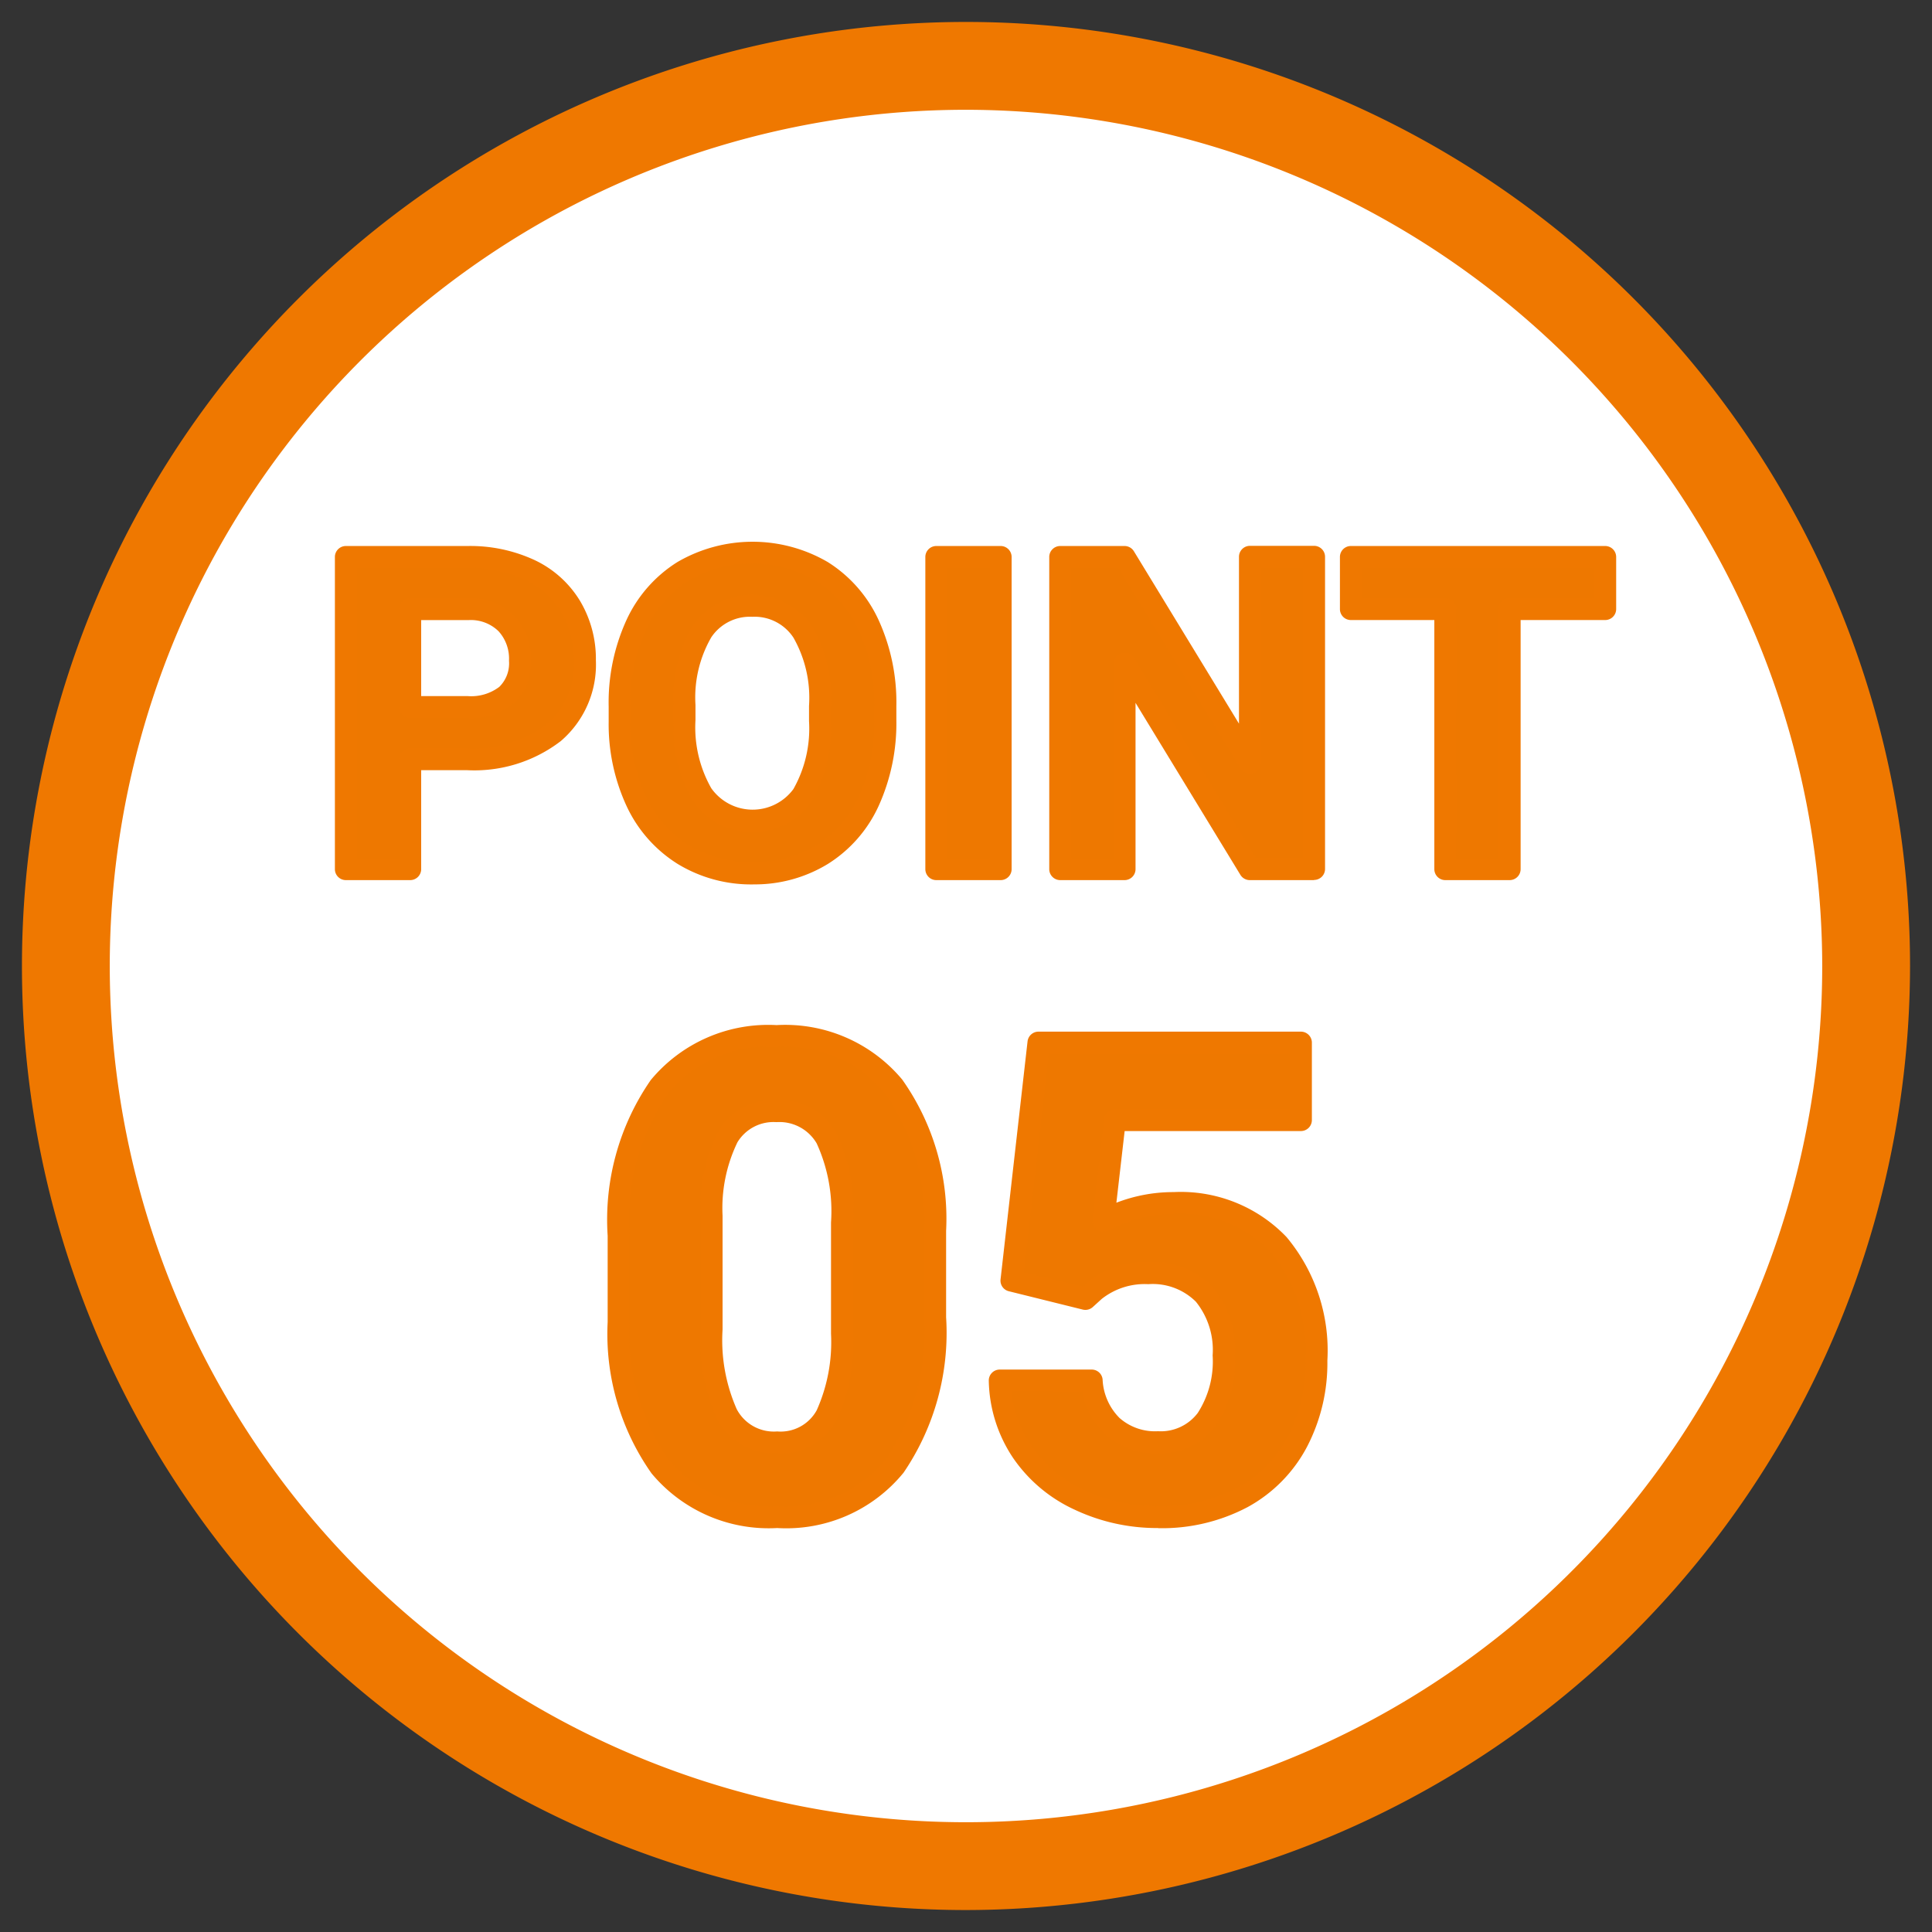
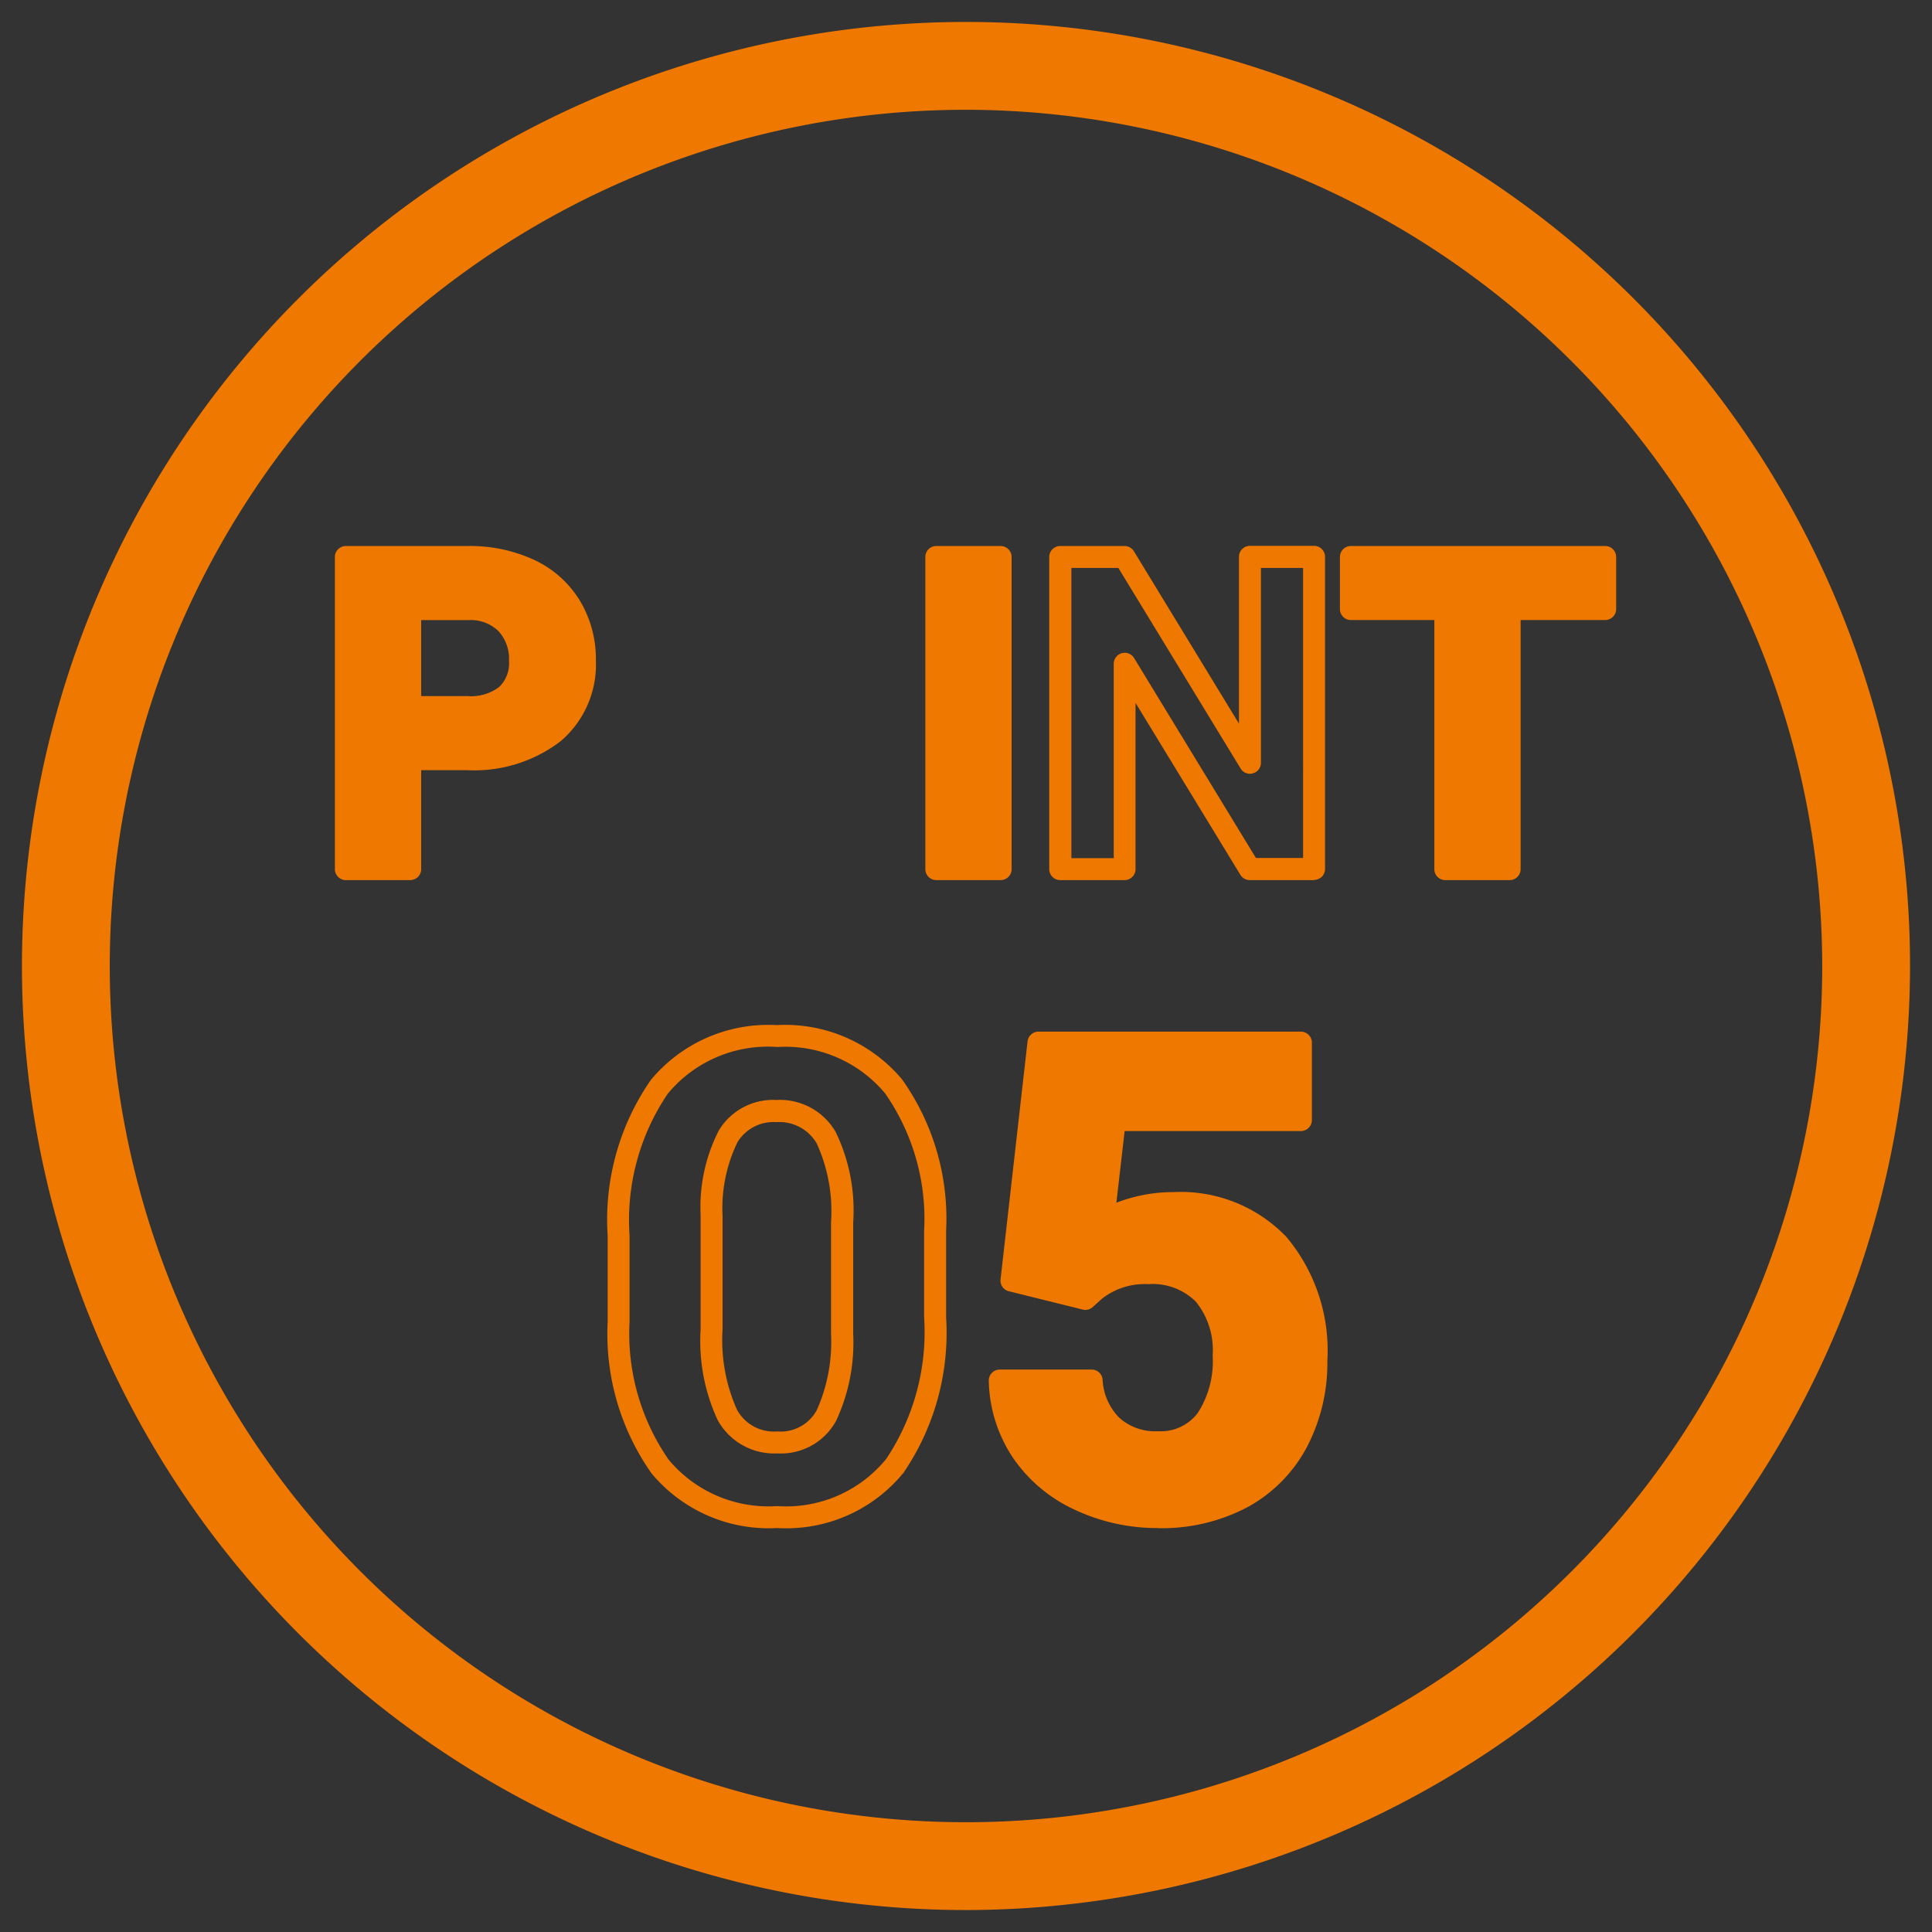
<svg xmlns="http://www.w3.org/2000/svg" width="44" height="44" viewBox="0 0 44 44">
  <rect x="0" y="0" width="44" height="44" fill="#333333" stroke="none" />
  <defs>
    <clipPath id="clip-path">
      <rect id="長方形_25716" data-name="長方形 25716" width="44" height="44" fill="none" />
    </clipPath>
  </defs>
  <g id="グループ_16303" data-name="グループ 16303" clip-path="url(#clip-path)">
-     <path id="パス_12661" data-name="パス 12661" d="M42.5,22A20.5,20.5,0,1,1,22,1.5,20.5,20.5,0,0,1,42.5,22" fill="#fff" />
    <path id="パス_12662" data-name="パス 12662" d="M22,43.5A21.5,21.5,0,1,1,43.5,22,21.525,21.525,0,0,1,22,43.5m0-41A19.5,19.5,0,1,0,41.5,22,19.523,19.523,0,0,0,22,2.5" fill="#ef7800" />
    <path id="パス_12663" data-name="パス 12663" d="M9.342,17.29v2.5H7.877V12.685h2.774a3.206,3.206,0,0,1,1.408.293,2.146,2.146,0,0,1,.935.833,2.32,2.32,0,0,1,.327,1.228,2.04,2.04,0,0,1-.715,1.648,2.985,2.985,0,0,1-1.98.6Zm0-1.187h1.309a1.289,1.289,0,0,0,.886-.273,1,1,0,0,0,.305-.782,1.172,1.172,0,0,0-.308-.844,1.145,1.145,0,0,0-.849-.332H9.342Z" fill="#ee7800" />
    <path id="パス_12664" data-name="パス 12664" d="M9.342,20.044H7.877a.25.25,0,0,1-.25-.25V12.685a.25.25,0,0,1,.25-.25h2.774a3.48,3.48,0,0,1,1.517.317,2.409,2.409,0,0,1,1.04.93,2.578,2.578,0,0,1,.363,1.357,2.292,2.292,0,0,1-.8,1.839,3.232,3.232,0,0,1-2.141.662H9.592v2.254a.25.25,0,0,1-.25.25m-1.215-.5h.965V17.29a.25.25,0,0,1,.25-.25h1.284a2.757,2.757,0,0,0,1.819-.544,1.79,1.79,0,0,0,.626-1.457,2.073,2.073,0,0,0-.291-1.1,1.874,1.874,0,0,0-.83-.737,2.952,2.952,0,0,0-1.3-.269H8.127Zm2.524-3.191H9.342a.25.25,0,0,1-.25-.25V13.872a.25.25,0,0,1,.25-.25h1.343a1.392,1.392,0,0,1,1.03.409,1.417,1.417,0,0,1,.377,1.017,1.235,1.235,0,0,1-.388.968,1.529,1.529,0,0,1-1.053.337m-1.059-.5h1.059a1.057,1.057,0,0,0,.72-.21.749.749,0,0,0,.221-.595.926.926,0,0,0-.238-.672.9.9,0,0,0-.674-.254H9.592Z" fill="#ef7800" />
-     <path id="パス_12665" data-name="パス 12665" d="M20.166,16.4a4.3,4.3,0,0,1-.371,1.841,2.79,2.79,0,0,1-1.062,1.221,2.929,2.929,0,0,1-1.584.429,2.967,2.967,0,0,1-1.577-.424A2.834,2.834,0,0,1,14.5,18.255a4.186,4.186,0,0,1-.385-1.815v-.351a4.26,4.26,0,0,1,.379-1.848,2.806,2.806,0,0,1,1.068-1.225,3.13,3.13,0,0,1,3.16,0,2.8,2.8,0,0,1,1.068,1.225,4.245,4.245,0,0,1,.379,1.842Zm-1.484-.322a3,3,0,0,0-.4-1.7A1.415,1.415,0,0,0,16,14.373a2.961,2.961,0,0,0-.4,1.682V16.4A3.032,3.032,0,0,0,16,18.09a1.4,1.4,0,0,0,2.286.023,3.016,3.016,0,0,0,.4-1.687Z" fill="#ee7800" />
-     <path id="パス_12666" data-name="パス 12666" d="M17.149,20.142a3.219,3.219,0,0,1-1.708-.462,3.084,3.084,0,0,1-1.169-1.318,4.436,4.436,0,0,1-.41-1.921v-.353a4.516,4.516,0,0,1,.4-1.955A3.067,3.067,0,0,1,15.428,12.8a3.4,3.4,0,0,1,3.423,0,3.067,3.067,0,0,1,1.163,1.331,4.518,4.518,0,0,1,.4,1.95V16.4a4.553,4.553,0,0,1-.4,1.947,3.056,3.056,0,0,1-1.157,1.327,3.188,3.188,0,0,1-1.716.467m-.01-7.305a2.7,2.7,0,0,0-1.449.391,2.578,2.578,0,0,0-.973,1.12,4.022,4.022,0,0,0-.355,1.74v.352a3.961,3.961,0,0,0,.36,1.706,2.618,2.618,0,0,0,.98,1.108,2.906,2.906,0,0,0,2.9,0,2.566,2.566,0,0,0,.968-1.115,4.059,4.059,0,0,0,.348-1.734v-.318a4.023,4.023,0,0,0-.354-1.735,2.589,2.589,0,0,0-.975-1.12,2.7,2.7,0,0,0-1.449-.391m.01,6.1a1.548,1.548,0,0,1-1.361-.712,3.288,3.288,0,0,1-.442-1.828v-.347a3.206,3.206,0,0,1,.45-1.825,1.665,1.665,0,0,1,2.692.008,3.235,3.235,0,0,1,.444,1.841v.347a3.236,3.236,0,0,1-.444,1.828,1.532,1.532,0,0,1-1.339.688m-.01-4.893a1.058,1.058,0,0,0-.933.467,2.742,2.742,0,0,0-.36,1.54V16.4a2.806,2.806,0,0,0,.359,1.55,1.153,1.153,0,0,0,1.871.021,2.8,2.8,0,0,0,.356-1.548v-.346a2.77,2.77,0,0,0-.356-1.557,1.059,1.059,0,0,0-.937-.473" fill="#ef7800" />
    <rect id="長方形_25715" data-name="長方形 25715" width="1.465" height="7.109" transform="translate(21.324 12.685)" fill="#ee7800" />
    <path id="パス_12667" data-name="パス 12667" d="M22.789,20.044H21.324a.25.25,0,0,1-.25-.25V12.685a.25.25,0,0,1,.25-.25h1.465a.25.25,0,0,1,.25.25v7.109a.25.25,0,0,1-.25.25m-1.215-.5h.965V12.935h-.965Z" fill="#ef7800" />
-     <path id="パス_12668" data-name="パス 12668" d="M29.927,19.794H28.462l-2.851-4.678v4.678H24.146V12.685h1.465l2.856,4.687V12.685h1.46Z" fill="#ee7800" />
    <path id="パス_12669" data-name="パス 12669" d="M29.927,20.044H28.462a.25.25,0,0,1-.213-.12l-2.388-3.917v3.787a.25.25,0,0,1-.25.25H24.146a.25.25,0,0,1-.25-.25V12.685a.25.25,0,0,1,.25-.25h1.465a.25.25,0,0,1,.213.12l2.393,3.926v-3.8a.25.25,0,0,1,.25-.25h1.46a.25.25,0,0,1,.25.25v7.109a.25.25,0,0,1-.25.25m-1.324-.5h1.074V12.935h-.96v4.437a.248.248,0,0,1-.182.24.244.244,0,0,1-.281-.11L25.47,12.935H24.4v6.609h.965V15.116a.25.25,0,0,1,.463-.13Z" fill="#ef7800" />
    <path id="パス_12670" data-name="パス 12670" d="M36.558,13.872H34.38v5.923H32.915V13.872H30.767V12.684h5.791Z" fill="#ee7800" />
    <path id="パス_12671" data-name="パス 12671" d="M34.381,20.044H32.916a.25.25,0,0,1-.25-.25V14.121h-1.9a.249.249,0,0,1-.25-.25V12.685a.249.249,0,0,1,.25-.25h5.791a.25.25,0,0,1,.25.25v1.186a.25.25,0,0,1-.25.25H34.631v5.673a.25.25,0,0,1-.25.25m-1.215-.5h.965V13.871a.25.25,0,0,1,.25-.25h1.928v-.686H31.018v.686h1.9a.25.25,0,0,1,.25.25Z" fill="#ef7800" />
-     <path id="パス_12672" data-name="パス 12672" d="M21.3,30a5.4,5.4,0,0,1-.914,3.384A3.2,3.2,0,0,1,17.7,34.553,3.217,3.217,0,0,1,15.035,33.4a5.251,5.251,0,0,1-.945-3.3V28.144a5.329,5.329,0,0,1,.927-3.391,3.221,3.221,0,0,1,2.67-1.157,3.225,3.225,0,0,1,2.666,1.146,5.213,5.213,0,0,1,.943,3.292Zm-2.115-2.158a3.927,3.927,0,0,0-.362-1.932,1.228,1.228,0,0,0-1.132-.6,1.207,1.207,0,0,0-1.1.576,3.669,3.669,0,0,0-.376,1.8v2.6a4.1,4.1,0,0,0,.356,1.939,1.206,1.206,0,0,0,1.138.634,1.191,1.191,0,0,0,1.122-.609,4.034,4.034,0,0,0,.358-1.862Z" fill="#ee7800" />
    <path id="パス_12673" data-name="パス 12673" d="M17.7,34.8a3.47,3.47,0,0,1-2.861-1.244,5.509,5.509,0,0,1-1-3.449V28.144a5.589,5.589,0,0,1,.982-3.547,3.473,3.473,0,0,1,2.865-1.251,3.473,3.473,0,0,1,2.861,1.24,5.478,5.478,0,0,1,1,3.446V30a5.658,5.658,0,0,1-.968,3.538A3.446,3.446,0,0,1,17.7,34.8m-.015-10.957a2.962,2.962,0,0,0-2.475,1.063,5.129,5.129,0,0,0-.872,3.235v1.963a5.038,5.038,0,0,0,.89,3.139A2.959,2.959,0,0,0,17.7,34.3a2.937,2.937,0,0,0,2.484-1.076A5.2,5.2,0,0,0,21.046,30V28.034a5,5,0,0,0-.889-3.134,2.959,2.959,0,0,0-2.471-1.054M17.7,33.1a1.465,1.465,0,0,1-1.357-.762,4.273,4.273,0,0,1-.387-2.061v-2.6a3.839,3.839,0,0,1,.414-1.931,1.443,1.443,0,0,1,1.315-.695,1.465,1.465,0,0,1,1.346.727,4.093,4.093,0,0,1,.4,2.06v2.536a4.214,4.214,0,0,1-.39,1.986A1.431,1.431,0,0,1,17.7,33.1m-.015-7.544a.961.961,0,0,0-.89.458,3.439,3.439,0,0,0-.339,1.673v2.59a3.888,3.888,0,0,0,.323,1.817.956.956,0,0,0,.921.506.937.937,0,0,0,.9-.482,3.8,3.8,0,0,0,.326-1.742V27.839a3.714,3.714,0,0,0-.327-1.8.983.983,0,0,0-.917-.483" fill="#ef7800" />
    <path id="パス_12674" data-name="パス 12674" d="M23.04,29.163l.615-5.42h5.977v1.764H25.391L25.127,27.8a3.343,3.343,0,0,1,1.6-.405,3.071,3.071,0,0,1,2.388.947,3.77,3.77,0,0,1,.864,2.643,3.872,3.872,0,0,1-.435,1.85A3.08,3.08,0,0,1,28.3,34.1a3.9,3.9,0,0,1-1.919.451,4.137,4.137,0,0,1-1.794-.392,3.19,3.19,0,0,1-1.308-1.1,3,3,0,0,1-.509-1.619h2.094a1.569,1.569,0,0,0,.466,1.037,1.471,1.471,0,0,0,1.044.37,1.3,1.3,0,0,0,1.105-.516,2.394,2.394,0,0,0,.389-1.462,1.98,1.98,0,0,0-.447-1.392,1.642,1.642,0,0,0-1.268-.483,1.827,1.827,0,0,0-1.222.4l-.2.19Z" fill="#ee7800" />
    <path id="パス_12675" data-name="パス 12675" d="M26.379,34.8a4.393,4.393,0,0,1-1.9-.416A3.432,3.432,0,0,1,23.07,33.2a3.261,3.261,0,0,1-.551-1.751.249.249,0,0,1,.25-.258h2.094a.249.249,0,0,1,.248.225,1.325,1.325,0,0,0,.387.879,1.223,1.223,0,0,0,.874.3,1.054,1.054,0,0,0,.906-.416,2.165,2.165,0,0,0,.339-1.311,1.749,1.749,0,0,0-.381-1.222,1.394,1.394,0,0,0-1.084-.4,1.577,1.577,0,0,0-1.062.337l-.2.182a.251.251,0,0,1-.23.06l-1.685-.418a.249.249,0,0,1-.188-.271l.615-5.42a.251.251,0,0,1,.249-.221h5.976a.25.25,0,0,1,.25.25v1.764a.25.25,0,0,1-.25.25H25.613l-.188,1.632a3.6,3.6,0,0,1,1.306-.242A3.331,3.331,0,0,1,29.3,28.173a4.031,4.031,0,0,1,.93,2.813,4.128,4.128,0,0,1-.465,1.967,3.337,3.337,0,0,1-1.349,1.369,4.171,4.171,0,0,1-2.04.481M23.037,31.69a2.713,2.713,0,0,0,.448,1.229,2.942,2.942,0,0,0,1.207,1.017,3.923,3.923,0,0,0,1.687.367,3.662,3.662,0,0,0,1.8-.419,2.806,2.806,0,0,0,1.15-1.167,3.643,3.643,0,0,0,.406-1.731,3.551,3.551,0,0,0-.8-2.475,2.809,2.809,0,0,0-2.2-.864,3.128,3.128,0,0,0-1.487.374.25.25,0,0,1-.366-.249l.263-2.293a.252.252,0,0,1,.249-.222h3.991V23.993h-5.5l-.566,4.98,1.341.331.106-.1a2.087,2.087,0,0,1,1.393-.462,1.886,1.886,0,0,1,1.451.563,2.226,2.226,0,0,1,.514,1.562,2.647,2.647,0,0,1-.439,1.612,1.547,1.547,0,0,1-1.306.615,1.648,1.648,0,0,1-1.725-1.406Z" fill="#ef7800" />
  </g>
</svg>